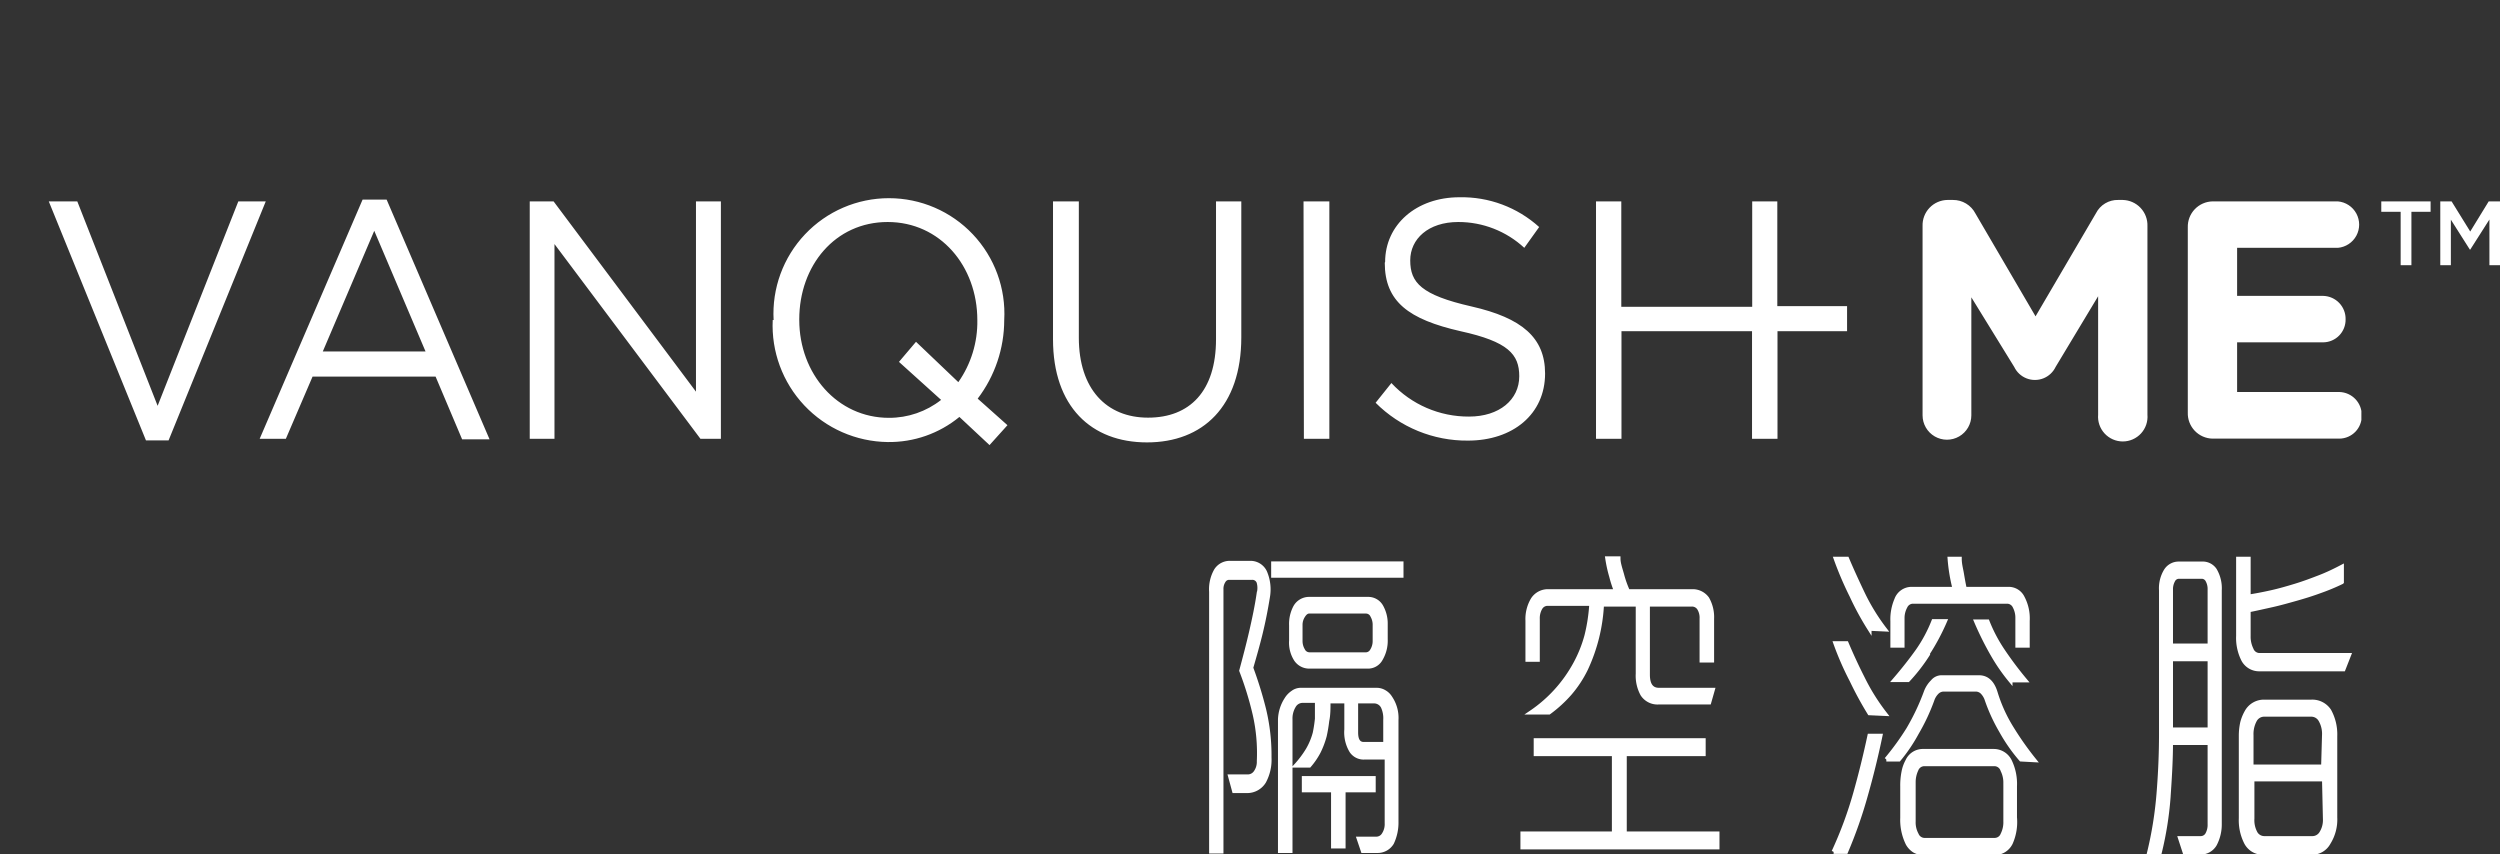
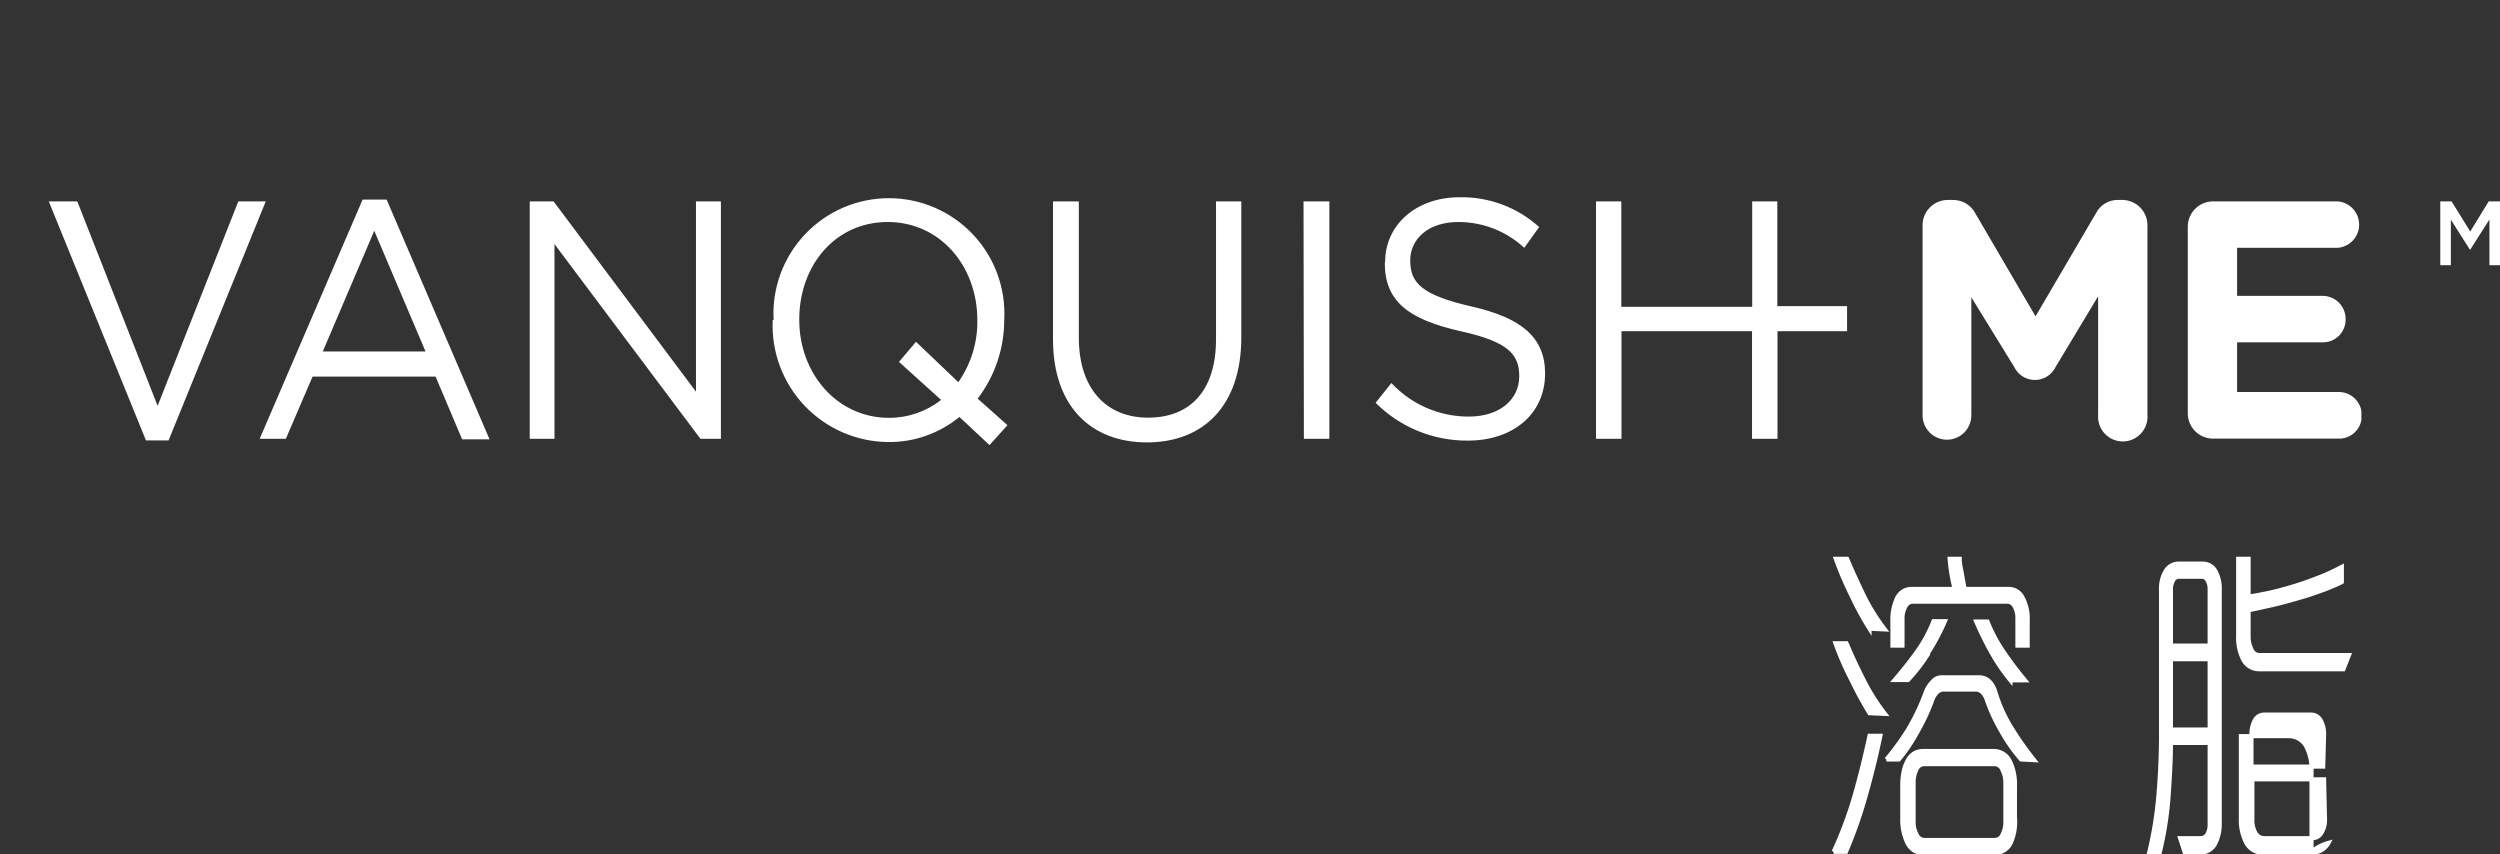
<svg xmlns="http://www.w3.org/2000/svg" xmlns:xlink="http://www.w3.org/1999/xlink" viewBox="0 0 139.41 47.65">
  <rect x="0" y="0" width="139.41" height="47.65" fill="#333333" stroke="none" />
  <defs>
    <style>.a{fill:none;}.b{clip-path:url(#a);}.c{fill:url(#b);}.d{clip-path:url(#c);}.e{fill:url(#d);}.f{clip-path:url(#e);}.g{fill:url(#f);}.h{fill:#fff;stroke:#fff;stroke-miterlimit:10;stroke-width:0.23px;}</style>
    <clipPath id="a">
-       <polygon class="a" points="132.79 11.23 132.79 11.81 133.87 11.81 133.87 14.79 134.47 14.79 134.47 11.81 135.55 11.81 135.55 11.23 132.79 11.23" />
-     </clipPath>
+       </clipPath>
    <linearGradient id="b" x1="-640.13" y1="344.73" x2="-639.31" y2="344.73" gradientTransform="matrix(231.54, 0, 0, -231.54, 148165.42, 79831.6)" gradientUnits="userSpaceOnUse">
      <stop offset="0" stop-color="#fff" />
      <stop offset="1" stop-color="#fff" />
    </linearGradient>
    <clipPath id="c">
      <polygon class="a" points="138.78 11.23 137.75 12.91 136.71 11.23 136.08 11.23 136.08 14.79 136.67 14.79 136.67 12.25 137.73 13.92 137.75 13.92 138.82 12.24 138.82 14.79 139.41 14.79 139.41 11.23 138.78 11.23" />
    </clipPath>
    <linearGradient id="d" x1="-640.13" y1="344.73" x2="-639.31" y2="344.73" gradientTransform="matrix(231.56, 0, 0, -231.56, 148180.58, 79839.8)" xlink:href="#b" />
    <clipPath id="e">
      <path class="a" d="M13.29,11.23l-4.5,11.4L4.31,11.23H2.72L8.14,24.56H9.4l5.42-13.33Zm25.52,0V21.84L30.87,11.23H29.54V24.47h1.38V13.61l8.14,10.86H40.2V11.23Zm29,0v7.69c0,2.9-1.47,4.37-3.79,4.37s-3.86-1.6-3.86-4.46v-7.6H58.72v7.69c0,3.75,2.13,5.75,5.24,5.75s5.26-2,5.26-5.86V11.23Zm4.9,13.24h1.42V11.23H72.69Zm25-13.24v5.88H90.41V11.23H89V24.47h1.42v-6h7.28v6h1.42v-6H103v-1.4H99.11V11.23Zm25.67,0A1.41,1.41,0,0,0,122,12.68V23a1.41,1.41,0,0,0,1.38,1.46h7.08a1.26,1.26,0,0,0,1.24-1.29,1.28,1.28,0,0,0-1.24-1.31h-5.71V19.09h4.81a1.26,1.26,0,0,0,1.24-1.28,1.28,1.28,0,0,0-1.24-1.31h-4.81V13.82h5.62a1.3,1.3,0,0,0,0-2.59Zm-5.26-.08a1.35,1.35,0,0,0-1.24.74l-3.37,5.75-3.35-5.73a1.4,1.4,0,0,0-1.26-.76h-.3a1.41,1.41,0,0,0-1.39,1.46V23.16a1.36,1.36,0,1,0,2.72,0V16.58l2.39,3.88a1.28,1.28,0,0,0,2.31,0L117,16.52v6.6a1.38,1.38,0,1,0,2.75,0V12.61a1.41,1.41,0,0,0-1.38-1.46ZM20.87,12.87l2.86,6.73H18Zm-.65-1.74L14.48,24.47h1.46L17.43,21h6.86l1.48,3.5H27.3L21.56,11.13Zm57,3.52v0c0,2.17,1.33,3.16,4.23,3.82,2.64.58,3.27,1.28,3.27,2.51v0c0,1.31-1.11,2.25-2.8,2.25a5.87,5.87,0,0,1-4.33-1.87l-.88,1.1a7.18,7.18,0,0,0,5.15,2.11c2.5,0,4.3-1.47,4.3-3.74v0c0-2-1.29-3.1-4.1-3.74s-3.42-1.33-3.42-2.57v0c0-1.19,1-2.14,2.68-2.14A5.4,5.4,0,0,1,85,13.82l.83-1.16A6.43,6.43,0,0,0,81.38,11c-2.4,0-4.14,1.53-4.14,3.61m-32.67,3.2v0c0-3,2-5.43,4.93-5.43s5,2.46,5,5.47v0a5.85,5.85,0,0,1-1.06,3.46l-2.36-2.25-.95,1.12,2.35,2.12a4.68,4.68,0,0,1-2.91,1c-2.88,0-5-2.46-5-5.46m-1.48,0v0a6.5,6.5,0,0,0,6.41,6.81,6.16,6.16,0,0,0,4-1.4l1.68,1.57,1-1.11-1.66-1.48A7.25,7.25,0,0,0,56,17.85v0a6.44,6.44,0,1,0-12.86,0" />
    </clipPath>
    <linearGradient id="f" x1="-640.12" y1="344.57" x2="-639.3" y2="344.57" gradientTransform="matrix(202.07, 0, 0, -202.07, 129316.78, 69646.15)" xlink:href="#b" />
  </defs>
  <g class="b">
    <rect class="c" x="132.79" y="11.23" width="2.75" height="3.56" />
  </g>
  <g class="d">
    <rect class="e" x="136.08" y="11.23" width="3.33" height="3.56" />
  </g>
  <g class="f">
    <rect class="g" x="-34" y="11" width="165.68" height="13.86" />
  </g>
-   <path class="h" d="M70.79,42.24a2.56,2.56,0,0,1-.3,1.34,1.1,1.1,0,0,1-.95.53h-.72l-.22-.81h1a.53.53,0,0,0,.41-.22,1,1,0,0,0,.19-.63,9.76,9.76,0,0,0-.23-2.61,18.24,18.24,0,0,0-.75-2.44c.19-.71.38-1.42.55-2.16s.32-1.45.42-2.14a1.17,1.17,0,0,0,0-.63.37.37,0,0,0-.38-.25H68.51a.35.35,0,0,0-.27.17.8.8,0,0,0-.13.47V47.48h-.57V33a2.12,2.12,0,0,1,.27-1.19.9.9,0,0,1,.79-.42h1.13a.89.89,0,0,1,.81.51,2.45,2.45,0,0,1,.16,1.4c-.11.68-.24,1.34-.4,2s-.34,1.28-.53,1.94a21.75,21.75,0,0,1,.72,2.33A11,11,0,0,1,70.79,42.24ZM71,32.1v-.68h7.15v.68ZM77.62,47a.93.93,0,0,1-.84.45H76l-.23-.68h1a.48.48,0,0,0,.39-.23,1.06,1.06,0,0,0,.17-.64V42.24H76.1a.82.82,0,0,1-.74-.36,2,2,0,0,1-.28-1.2V39.11h-1c0,.4,0,.76-.07,1.08a8.15,8.15,0,0,1-.14.84,4.7,4.7,0,0,1-.34.9,4,4,0,0,1-.52.76h-.74a5.59,5.59,0,0,0,.66-.88,3.79,3.79,0,0,0,.39-.94,7.79,7.79,0,0,0,.12-.79c0-.28,0-.6,0-1h-.8a.56.56,0,0,0-.49.29,1.35,1.35,0,0,0-.19.75v7.33h-.58V40.11A2.21,2.21,0,0,1,71.73,39a1.2,1.2,0,0,1,.36-.38.74.74,0,0,1,.45-.15h4.22a.83.83,0,0,1,.44.12.92.92,0,0,1,.33.32,2,2,0,0,1,.34,1.24v5.67A2.63,2.63,0,0,1,77.62,47ZM77,36.74a.81.81,0,0,1-.75.43H73a.89.89,0,0,1-.73-.39A1.74,1.74,0,0,1,72,35.72v-.85a2,2,0,0,1,.22-1,.88.88,0,0,1,.78-.47h3.28a.83.83,0,0,1,.73.4,1.92,1.92,0,0,1,.26,1v.85A2,2,0,0,1,77,36.74Zm-.34-1.89a1,1,0,0,0-.13-.51.39.39,0,0,0-.34-.24H73q-.18,0-.33.24a.92.92,0,0,0-.15.51v.89a1,1,0,0,0,.14.52.4.4,0,0,0,.34.23H76.2a.4.4,0,0,0,.31-.21,1,1,0,0,0,.15-.54Zm-1.74,9.22V47.2h-.58V44.07H72.71v-.68H76.6v.68Zm2.2-4.65a.55.55,0,0,0-.5-.31h-1v1.74c0,.42.14.64.43.64h1.2V40.15A1.54,1.54,0,0,0,77.12,39.42Z" />
-   <path class="h" d="M84.9,47.25v-.77H90V42.05H85.64v-.77H95v.77H90.6v4.43h5.17v.77Zm10.41-8.08H92.48a1,1,0,0,1-.89-.45,2.15,2.15,0,0,1-.26-1.15V33.71h-2a9.61,9.61,0,0,1-.89,3.59,6.37,6.37,0,0,1-.9,1.37,7.26,7.26,0,0,1-1.16,1.06h-1A7.72,7.72,0,0,0,87.85,37a7.17,7.17,0,0,0,.62-1.55,9.63,9.63,0,0,0,.27-1.78H86.32a.46.46,0,0,0-.42.23,1.13,1.13,0,0,0-.15.61v2.28h-.57V34.61a2.12,2.12,0,0,1,.3-1.19,1,1,0,0,1,.85-.45h3.79a6.25,6.25,0,0,1-.27-.83,7.49,7.49,0,0,1-.22-1h.62c0,.29.12.6.21.94a5.74,5.74,0,0,0,.32.89h3.59a1,1,0,0,1,.83.41,2.08,2.08,0,0,1,.27,1.13v2.32h-.58V34.5a1,1,0,0,0-.15-.59.47.47,0,0,0-.41-.2H91.89v3.91c0,.57.21.85.62.85h3Z" />
  <path class="h" d="M104.05,44.33a25.32,25.32,0,0,1-1.11,3.17h-.69a21.92,21.92,0,0,0,1.21-3.27c.31-1.1.57-2.17.79-3.2h.61Q104.51,42.71,104.05,44.33Zm.2-4.56a19.77,19.77,0,0,1-1-1.84,16.64,16.64,0,0,1-.9-2.06h.62c.27.64.57,1.29.9,1.94a11.48,11.48,0,0,0,1.25,2Zm0-4.71a16,16,0,0,1-1-1.84,19,19,0,0,1-.88-2.06H103c.27.64.57,1.29.88,1.94a11.33,11.33,0,0,0,1.23,2Zm8.45,7.29a9.36,9.36,0,0,1-1.11-1.59,9.69,9.69,0,0,1-.82-1.8,1.08,1.08,0,0,0-.24-.37.53.53,0,0,0-.33-.14h-1.82a.54.54,0,0,0-.37.16,1.08,1.08,0,0,0-.26.43,11.1,11.1,0,0,1-.86,1.83,9.07,9.07,0,0,1-1,1.48h-.7a14.71,14.71,0,0,0,1.22-1.68,12.71,12.71,0,0,0,1-2.12,1.6,1.6,0,0,1,.36-.54.65.65,0,0,1,.47-.24h2.12c.44,0,.75.29.92.85a8.32,8.32,0,0,0,.91,2,17.07,17.07,0,0,0,1.25,1.77ZM112.5,36V34.48a1.33,1.33,0,0,0-.15-.65.47.47,0,0,0-.41-.28h-5.28a.47.47,0,0,0-.41.28,1.33,1.33,0,0,0-.16.65V36h-.56V34.63a2.78,2.78,0,0,1,.22-1.19.9.9,0,0,1,.84-.6H109a9.5,9.5,0,0,1-.28-1.68h.56c0,.3.08.58.12.82s.09.53.16.86H112a.86.86,0,0,1,.78.47,2.48,2.48,0,0,1,.29,1.32V36Zm-5,.5a9.76,9.76,0,0,1-1.1,1.42h-.75c.5-.58.93-1.13,1.3-1.65a8,8,0,0,0,.87-1.63h.64A12.27,12.27,0,0,1,107.48,36.47ZM112.13,47a1,1,0,0,1-.88.57h-4a1,1,0,0,1-.51-.14,1.12,1.12,0,0,1-.36-.39,3,3,0,0,1-.3-1.43V43.84a3.87,3.87,0,0,1,.07-.79,2.05,2.05,0,0,1,.22-.62.94.94,0,0,1,.88-.55h3.94a1,1,0,0,1,.89.57,2.91,2.91,0,0,1,.28,1.39v1.74A2.88,2.88,0,0,1,112.13,47Zm-.3-3.37a1.54,1.54,0,0,0-.16-.68.48.48,0,0,0-.44-.34H107.3a.48.48,0,0,0-.44.32,1.63,1.63,0,0,0-.15.7V45.8a1.42,1.42,0,0,0,.17.74.48.48,0,0,0,.42.3h3.94a.47.47,0,0,0,.43-.3,1.53,1.53,0,0,0,.16-.74Zm.28-5.69a10.26,10.26,0,0,1-1-1.45,17.33,17.33,0,0,1-.91-1.83h.63a8.52,8.52,0,0,0,.86,1.63,19.74,19.74,0,0,0,1.24,1.65Z" />
-   <path class="h" d="M123.51,47.08a.92.92,0,0,1-.83.46h-.85l-.26-.8h1.16a.42.42,0,0,0,.35-.2,1.09,1.09,0,0,0,.14-.59V41.43h-2.16c0,1-.07,2.07-.14,3.09a18.76,18.76,0,0,1-.48,3h-.59a21,21,0,0,0,.52-3.25c.09-1.1.14-2.22.14-3.35v-8a1.88,1.88,0,0,1,.27-1.1.84.84,0,0,1,.72-.39h1.29a.81.81,0,0,1,.72.36,2,2,0,0,1,.27,1.13v13A2.4,2.4,0,0,1,123.51,47.08Zm-.41-14.72a.36.36,0,0,0-.31-.2H121.5a.36.36,0,0,0-.32.21,1,1,0,0,0-.12.51V36h2.16V32.88A1,1,0,0,0,123.1,32.36Zm.12,4.4h-2.16v3.92h2.16Zm7.46.56H126a1,1,0,0,1-.9-.52,2.69,2.69,0,0,1-.29-1.34v-4.3h.58v2.11q.59-.09,1.26-.24c.45-.1.9-.23,1.36-.37s.91-.31,1.35-.48.85-.37,1.23-.57v.85a11.44,11.44,0,0,1-1.2.5c-.43.16-.88.3-1.34.43s-.92.26-1.37.36-.89.2-1.29.28v1.43a1.6,1.6,0,0,0,.16.75.48.48,0,0,0,.44.32h5ZM129.85,47a1.05,1.05,0,0,1-.94.55h-2.68a1.05,1.05,0,0,1-1-.61,2.74,2.74,0,0,1-.27-1.31V41.05a3.41,3.41,0,0,1,.08-.76,2.43,2.43,0,0,1,.24-.59,1.1,1.1,0,0,1,1-.57h2.61a1.13,1.13,0,0,1,1,.51,2.72,2.72,0,0,1,.33,1.41v4.53A2.44,2.44,0,0,1,129.85,47ZM129.6,41a1.55,1.55,0,0,0-.2-.85.59.59,0,0,0-.52-.3h-2.61a.59.59,0,0,0-.53.31,1.63,1.63,0,0,0-.19.84v1.75h4Zm0,2.46h-4v2.19a1.49,1.49,0,0,0,.19.83.57.57,0,0,0,.49.26h2.68a.58.58,0,0,0,.49-.29,1.36,1.36,0,0,0,.2-.78Z" />
+   <path class="h" d="M123.51,47.08a.92.92,0,0,1-.83.46h-.85l-.26-.8h1.16a.42.42,0,0,0,.35-.2,1.09,1.09,0,0,0,.14-.59V41.43h-2.16c0,1-.07,2.07-.14,3.09a18.76,18.76,0,0,1-.48,3h-.59a21,21,0,0,0,.52-3.25c.09-1.1.14-2.22.14-3.35v-8a1.88,1.88,0,0,1,.27-1.1.84.84,0,0,1,.72-.39h1.29a.81.81,0,0,1,.72.36,2,2,0,0,1,.27,1.13v13A2.4,2.4,0,0,1,123.51,47.08Zm-.41-14.72a.36.36,0,0,0-.31-.2H121.5a.36.36,0,0,0-.32.21,1,1,0,0,0-.12.51V36h2.16V32.88A1,1,0,0,0,123.1,32.36Zm.12,4.4h-2.16v3.92h2.16Zm7.46.56H126a1,1,0,0,1-.9-.52,2.69,2.69,0,0,1-.29-1.34v-4.3h.58v2.11q.59-.09,1.26-.24c.45-.1.9-.23,1.36-.37s.91-.31,1.35-.48.85-.37,1.23-.57v.85a11.44,11.44,0,0,1-1.2.5c-.43.16-.88.3-1.34.43s-.92.26-1.37.36-.89.2-1.29.28v1.43a1.6,1.6,0,0,0,.16.75.48.48,0,0,0,.44.32h5ZM129.85,47a1.05,1.05,0,0,1-.94.55h-2.68a1.05,1.05,0,0,1-1-.61,2.74,2.74,0,0,1-.27-1.31V41.05h2.61a1.13,1.13,0,0,1,1,.51,2.72,2.72,0,0,1,.33,1.41v4.53A2.44,2.44,0,0,1,129.85,47ZM129.6,41a1.55,1.55,0,0,0-.2-.85.59.59,0,0,0-.52-.3h-2.61a.59.59,0,0,0-.53.31,1.63,1.63,0,0,0-.19.84v1.75h4Zm0,2.46h-4v2.19a1.49,1.49,0,0,0,.19.83.57.57,0,0,0,.49.26h2.68a.58.58,0,0,0,.49-.29,1.36,1.36,0,0,0,.2-.78Z" />
</svg>